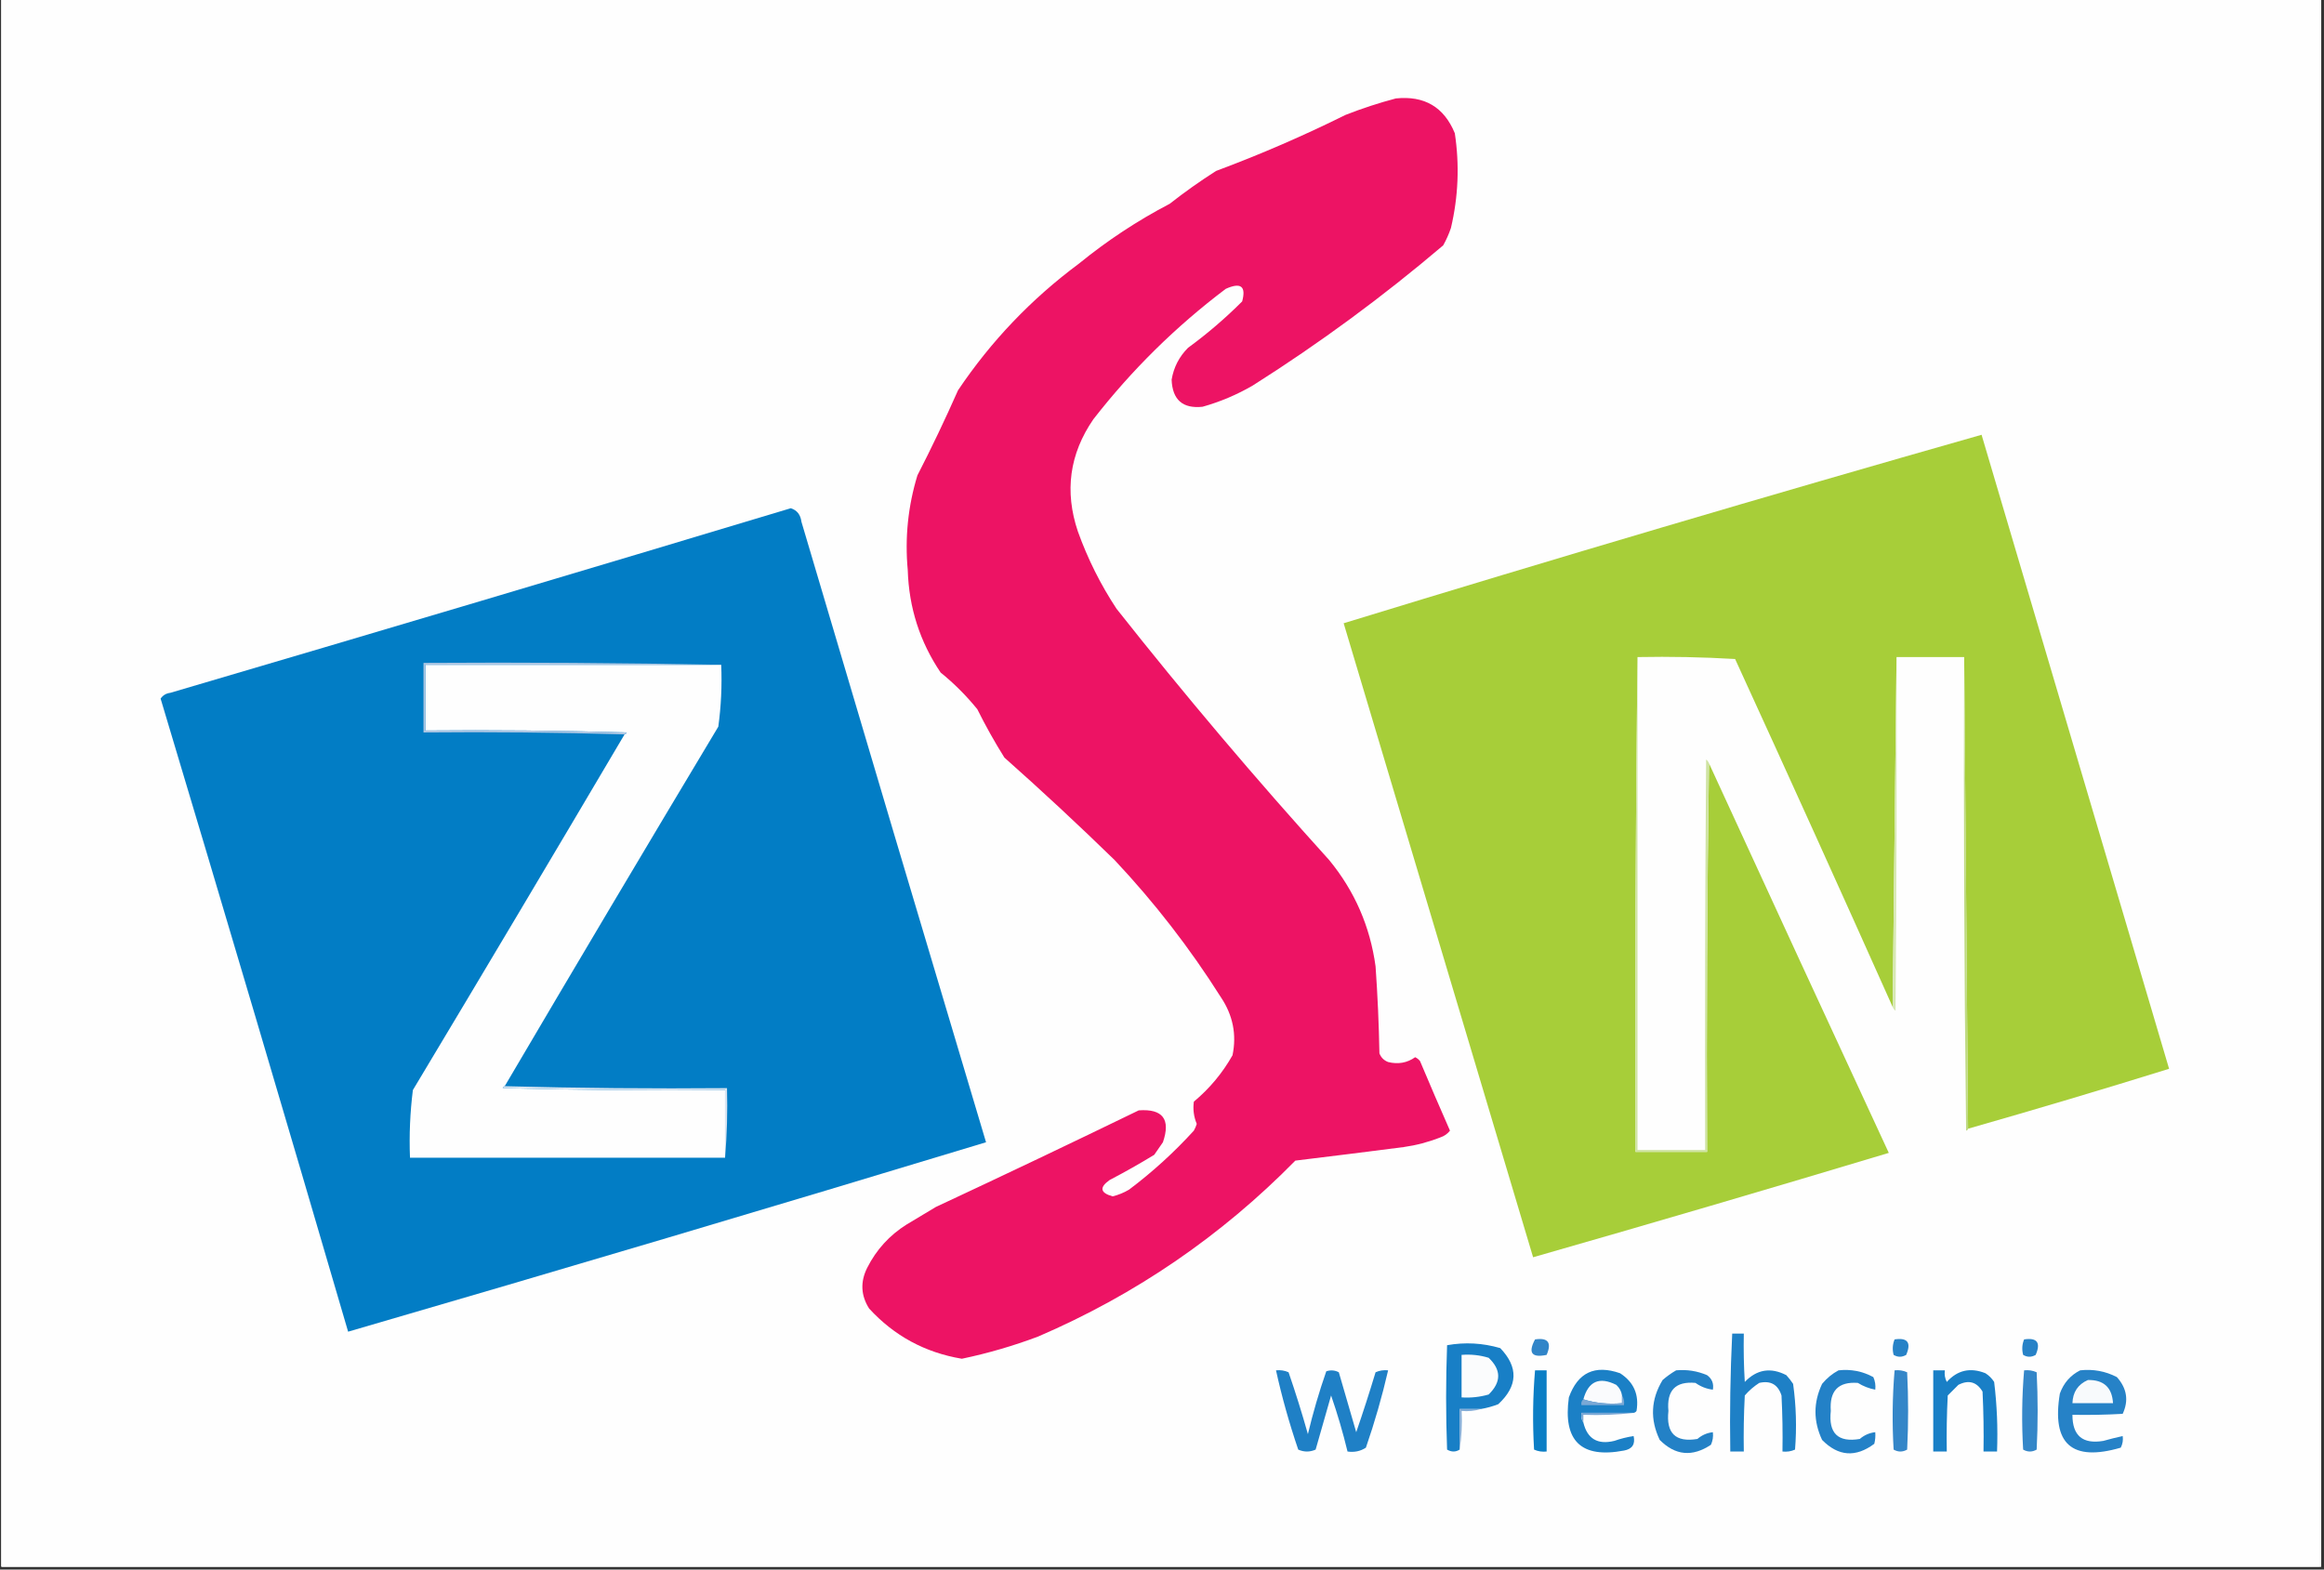
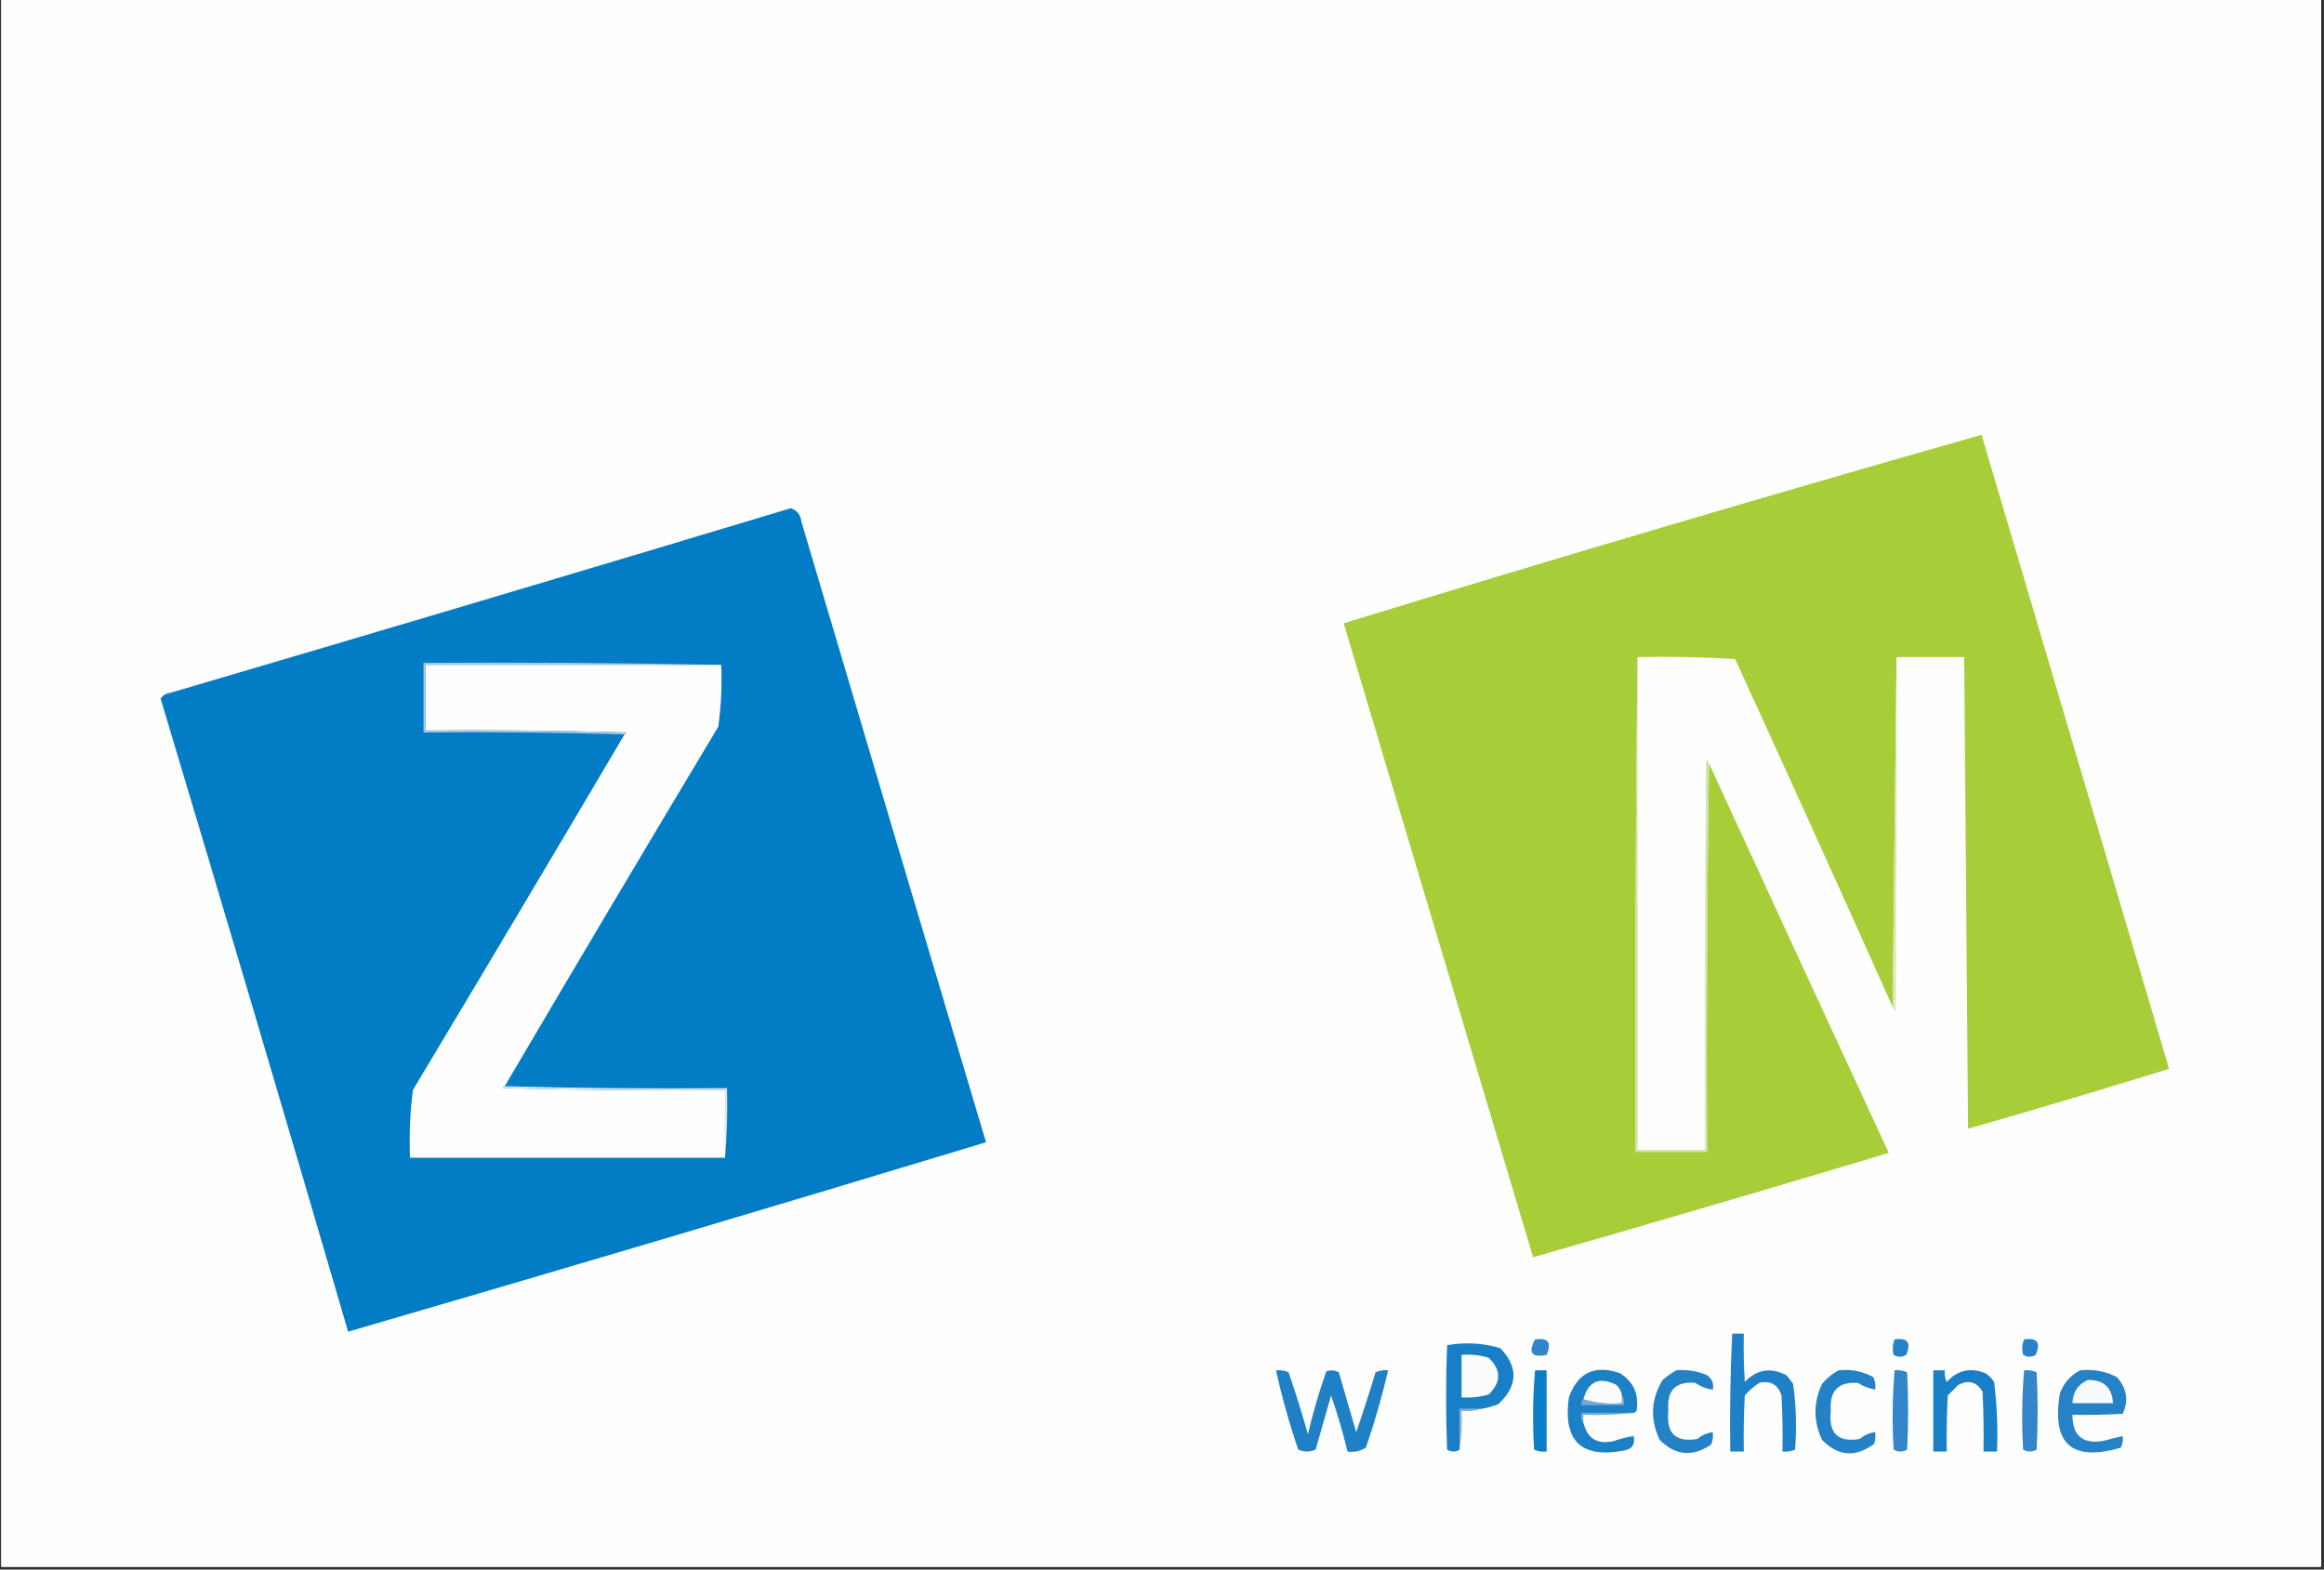
<svg xmlns="http://www.w3.org/2000/svg" width="1066" zoomAndPan="magnify" viewBox="0 0 799.5 540" height="720" preserveAspectRatio="xMidYMid meet" version="1.0">
  <rect x="0" y="0" width="799.5" height="540" fill="#333333" stroke="none" />
  <defs>
    <clipPath id="1073c5f488">
      <path d="M 0.488 0 L 798.512 0 L 798.512 539 L 0.488 539 Z M 0.488 0 " clip-rule="nonzero" />
    </clipPath>
    <clipPath id="418724d8ea">
      <path d="M 0.488 0 L 798.41 0 L 798.41 539 L 0.488 539 Z M 0.488 0 " clip-rule="nonzero" />
    </clipPath>
  </defs>
  <g clip-path="url(#1073c5f488)">
    <path fill="#ffffff" d="M 0.488 0 L 798.512 0 L 798.512 539 L 0.488 539 Z M 0.488 0 " fill-opacity="1" fill-rule="nonzero" />
    <path fill="#ffffff" d="M 0.488 0 L 798.512 0 L 798.512 539 L 0.488 539 Z M 0.488 0 " fill-opacity="1" fill-rule="nonzero" />
  </g>
  <g clip-path="url(#418724d8ea)">
    <path fill="#fefefe" d="M 0.059 -132.387 C 266.066 -132.387 532.07 -132.387 798.078 -132.387 C 798.078 133.621 798.078 399.629 798.078 665.637 C 532.07 665.637 266.066 665.637 0.059 665.637 C 0.059 399.629 0.059 133.621 0.059 -132.387 Z M 0.059 -132.387 " fill-opacity="1" fill-rule="evenodd" />
  </g>
-   <path fill="#ed1364" d="M 480.199 33.867 C 490.023 32.844 496.781 36.836 500.484 45.84 C 502.133 56.797 501.688 67.656 499.152 78.426 C 498.449 80.5 497.562 82.492 496.492 84.41 C 475.781 102.023 453.945 118.094 430.988 132.625 C 425.527 135.801 419.762 138.238 413.699 139.941 C 406.879 140.66 403.332 137.555 403.059 130.629 C 403.773 126.367 405.656 122.711 408.711 119.656 C 415.309 114.836 421.516 109.516 427.332 103.695 C 428.746 98.477 426.859 97.035 421.68 99.375 C 404.523 112.316 389.34 127.277 376.125 144.262 C 367.934 156.172 366.16 169.027 370.805 182.832 C 374.188 192.258 378.621 201.125 384.105 209.434 C 407.492 239.031 431.875 267.848 457.258 295.887 C 466.016 306.535 471.336 318.727 473.219 332.461 C 473.926 342.426 474.367 352.398 474.547 362.387 C 475.102 363.828 476.098 364.828 477.539 365.379 C 480.98 366.234 484.086 365.68 486.852 363.719 C 487.5 364.035 488.055 364.477 488.512 365.047 C 491.883 373.055 495.32 381.035 498.82 388.988 C 497.969 390.082 496.863 390.859 495.496 391.316 C 491.414 392.922 487.203 394.027 482.859 394.641 C 470.449 396.242 458.035 397.793 445.621 399.297 C 420.109 425.246 390.629 445.418 357.172 459.812 C 348.613 463.035 339.855 465.586 330.902 467.461 C 318.238 465.344 307.598 459.578 298.984 450.172 C 296.145 445.664 295.926 441.008 298.316 436.207 C 301.465 429.953 306.008 424.965 311.949 421.242 C 315.277 419.246 318.602 417.254 321.926 415.258 C 345.305 404.344 368.578 393.262 391.754 382.008 C 400.02 381.414 402.793 385.07 400.066 392.98 C 399.066 394.422 398.07 395.859 397.074 397.301 C 392.082 400.352 386.984 403.234 381.777 405.945 C 378.125 408.512 378.457 410.395 382.773 411.598 C 384.766 411.105 386.648 410.328 388.43 409.273 C 396.484 403.211 403.91 396.449 410.707 388.988 C 411.129 388.25 411.465 387.477 411.703 386.66 C 410.68 384.184 410.348 381.637 410.707 379.012 C 416.141 374.469 420.574 369.148 424.008 363.055 C 425.48 355.918 424.148 349.266 420.016 343.102 C 409.352 326.223 397.16 310.484 383.441 295.887 C 371.059 283.828 358.422 272.078 345.535 260.641 C 342.164 255.27 339.062 249.727 336.223 244.016 C 332.457 239.359 328.242 235.148 323.59 231.379 C 316.445 220.781 312.68 209.031 312.285 196.133 C 311.258 185.051 312.367 174.188 315.609 163.547 C 320.535 153.953 325.188 144.199 329.574 134.285 C 340.906 117.41 354.762 102.891 371.137 90.727 C 380.836 82.812 391.254 75.938 402.395 70.113 C 407.527 66.086 412.848 62.316 418.355 58.809 C 433.535 53.156 448.387 46.727 462.91 39.523 C 468.652 37.273 474.418 35.391 480.199 33.867 Z M 480.199 33.867 " fill-opacity="1" fill-rule="evenodd" />
  <path fill="#a7ce39" d="M 677.047 388.324 C 676.602 334.234 676.16 280.148 675.715 226.059 C 667.957 226.059 660.199 226.059 652.441 226.059 C 651.996 266.184 651.555 306.305 651.109 346.426 C 633.234 306.461 615.168 266.562 596.91 226.723 C 585.77 226.066 574.574 225.844 563.328 226.059 C 562.664 282.695 562.441 339.445 562.664 396.305 C 570.863 396.305 579.066 396.305 587.27 396.305 C 587.047 351.637 587.27 307.078 587.934 262.637 C 608.5 307.418 629.117 352.086 649.781 396.637 C 609.008 408.902 568.219 420.871 527.418 432.547 C 505.691 359.84 483.969 287.129 462.246 214.422 C 535.207 192.059 608.359 170.445 681.699 149.582 C 703.207 222.305 724.707 295.012 746.207 367.707 C 723.238 374.848 700.184 381.719 677.047 388.324 Z M 677.047 388.324 " fill-opacity="1" fill-rule="evenodd" />
  <path fill="#027dc5" d="M 272.051 174.852 C 274.188 175.535 275.406 177.09 275.707 179.508 C 296.766 250.664 317.938 321.82 339.215 392.98 C 266.188 415.117 193.035 436.84 119.762 458.152 C 98.52 385.488 77.016 312.891 55.254 240.355 C 56.039 239.203 57.148 238.539 58.578 238.363 C 129.875 217.395 201.031 196.223 272.051 174.852 Z M 272.051 174.852 " fill-opacity="1" fill-rule="evenodd" />
  <path fill="#d7e8b4" d="M 652.441 226.059 C 652.551 266.625 652.441 307.191 652.109 347.758 C 651.633 347.395 651.297 346.953 651.109 346.426 C 651.555 306.305 651.996 266.184 652.441 226.059 Z M 652.441 226.059 " fill-opacity="1" fill-rule="evenodd" />
-   <path fill="#bfda82" d="M 675.715 226.059 C 676.16 280.148 676.602 334.234 677.047 388.324 C 677.008 388.684 676.785 388.906 676.383 388.988 C 675.715 334.68 675.496 280.371 675.715 226.059 Z M 675.715 226.059 " fill-opacity="1" fill-rule="evenodd" />
  <path fill="#fefefe" d="M 248.109 228.719 C 248.41 235.883 248.078 242.977 247.113 250 C 222.441 291.141 197.945 332.371 173.629 373.695 C 173.266 373.734 173.043 373.953 172.961 374.359 C 198.449 375.023 223.941 375.246 249.438 375.023 C 249.438 382.781 249.438 390.539 249.438 398.301 C 213.309 398.301 177.172 398.301 141.043 398.301 C 140.738 390.473 141.07 382.715 142.039 375.023 C 166.461 334.312 190.734 293.523 214.859 252.66 C 215.219 252.621 215.441 252.398 215.523 251.996 C 192.473 251.328 169.418 251.109 146.359 251.328 C 146.359 243.793 146.359 236.258 146.359 228.719 C 180.277 228.719 214.191 228.719 248.109 228.719 Z M 248.109 228.719 " fill-opacity="1" fill-rule="evenodd" />
  <path fill="#adc6e3" d="M 248.109 228.719 C 214.191 228.719 180.277 228.719 146.359 228.719 C 146.359 236.258 146.359 243.793 146.359 251.328 C 169.418 251.109 192.473 251.328 215.523 251.996 C 215.441 252.398 215.219 252.621 214.859 252.66 C 191.918 251.996 168.863 251.773 145.695 251.996 C 145.695 244.016 145.695 236.035 145.695 228.055 C 179.945 227.832 214.086 228.055 248.109 228.719 Z M 248.109 228.719 " fill-opacity="1" fill-rule="evenodd" />
  <path fill="#cfe3a3" d="M 563.328 226.059 C 563.328 282.586 563.328 339.113 563.328 395.641 C 571.086 395.641 578.844 395.641 586.602 395.641 C 586.492 350.859 586.602 306.082 586.938 261.305 C 587.414 261.668 587.746 262.109 587.934 262.637 C 587.27 307.078 587.047 351.637 587.27 396.305 C 579.066 396.305 570.863 396.305 562.664 396.305 C 562.441 339.445 562.664 282.695 563.328 226.059 Z M 563.328 226.059 " fill-opacity="1" fill-rule="evenodd" />
  <path fill="#d9e4f1" d="M 173.629 373.695 C 199.008 374.359 224.5 374.578 250.105 374.359 C 250.324 382.457 250.102 390.438 249.438 398.301 C 249.438 390.539 249.438 382.781 249.438 375.023 C 223.941 375.246 198.449 375.023 172.961 374.359 C 173.043 373.953 173.266 373.734 173.629 373.695 Z M 173.629 373.695 " fill-opacity="1" fill-rule="evenodd" />
  <path fill="#1e80c6" d="M 595.914 458.816 C 597.242 458.816 598.574 458.816 599.902 458.816 C 599.793 464.363 599.902 469.902 600.238 475.441 C 604.395 471.109 609.16 470.336 614.535 473.113 C 615.391 474.051 616.168 475.051 616.863 476.105 C 617.91 483.605 618.133 491.141 617.527 498.719 C 616.168 499.332 614.727 499.551 613.203 499.383 C 613.316 492.949 613.203 486.52 612.871 480.098 C 611.66 476.332 609.113 474.891 605.223 475.773 C 603.367 476.965 601.703 478.406 600.238 480.098 C 599.902 486.52 599.793 492.949 599.902 499.383 C 598.352 499.383 596.801 499.383 595.25 499.383 C 595.035 485.809 595.258 472.289 595.914 458.816 Z M 595.914 458.816 " fill-opacity="1" fill-rule="evenodd" />
  <path fill="#3185c8" d="M 528.082 460.812 C 532.559 460.133 533.891 461.906 532.07 466.133 C 526.945 467.211 525.613 465.438 528.082 460.812 Z M 528.082 460.812 " fill-opacity="1" fill-rule="evenodd" />
  <path fill="#2682c7" d="M 651.773 460.812 C 656.254 460.133 657.582 461.906 655.766 466.133 C 654.301 466.98 652.859 466.98 651.441 466.133 C 650.961 464.293 651.074 462.523 651.773 460.812 Z M 651.773 460.812 " fill-opacity="1" fill-rule="evenodd" />
  <path fill="#2782c7" d="M 696.332 460.812 C 700.809 460.133 702.137 461.906 700.32 466.133 C 698.859 466.98 697.414 466.98 696 466.133 C 695.52 464.293 695.625 462.523 696.332 460.812 Z M 696.332 460.812 " fill-opacity="1" fill-rule="evenodd" />
  <path fill="#187fc6" d="M 509.461 484.75 C 507.023 484.75 504.586 484.75 502.145 484.75 C 502.145 489.406 502.145 494.062 502.145 498.719 C 500.777 499.59 499.336 499.59 497.824 498.719 C 497.379 486.746 497.379 474.777 497.824 462.805 C 503.984 461.707 510.078 462.039 516.113 463.805 C 522.414 470.379 522.195 476.809 515.445 483.09 C 513.496 483.852 511.5 484.406 509.461 484.75 Z M 509.461 484.75 " fill-opacity="1" fill-rule="evenodd" />
  <path fill="#fbfcfd" d="M 502.812 466.133 C 506 465.879 509.105 466.211 512.121 467.129 C 516.504 471.289 516.504 475.5 512.121 479.766 C 509.086 480.633 505.98 480.969 502.812 480.762 C 502.812 475.887 502.812 471.008 502.812 466.133 Z M 502.812 466.133 " fill-opacity="1" fill-rule="evenodd" />
  <path fill="#1b80c6" d="M 561.996 486.082 C 556.012 486.082 550.027 486.082 544.043 486.082 C 543.852 487.355 544.074 488.465 544.707 489.406 C 546.059 495.008 549.602 497.113 555.348 495.723 C 557.52 494.961 559.738 494.406 561.996 494.062 C 562.621 496.875 561.512 498.539 558.672 499.051 C 543.953 501.84 537.633 495.746 539.719 480.762 C 542.785 472.191 548.66 469.422 557.344 472.449 C 562.055 475.496 563.941 479.816 562.996 485.418 C 562.742 485.785 562.406 486.008 561.996 486.082 Z M 561.996 486.082 " fill-opacity="1" fill-rule="evenodd" />
  <path fill="#2381c6" d="M 576.629 471.449 C 580.332 471.113 583.879 471.664 587.27 473.113 C 588.957 474.344 589.625 476.004 589.262 478.102 C 587.105 477.848 585.109 477.074 583.277 475.773 C 576.414 475.145 573.309 478.359 573.969 485.418 C 573.113 493.098 576.438 496.312 583.945 495.059 C 585.484 493.734 587.258 492.957 589.262 492.73 C 589.434 494.258 589.211 495.695 588.598 497.055 C 582.207 501.324 576.332 500.77 570.977 495.391 C 567.59 488.301 567.922 481.43 571.973 474.777 C 573.453 473.488 575.004 472.383 576.629 471.449 Z M 576.629 471.449 " fill-opacity="1" fill-rule="evenodd" />
  <path fill="#2381c7" d="M 632.488 471.449 C 636.742 470.98 640.73 471.754 644.461 473.777 C 645.074 475.137 645.297 476.578 645.125 478.102 C 642.984 477.695 640.988 476.918 639.141 475.773 C 632.426 475.285 629.324 478.5 629.828 485.418 C 628.988 493.113 632.312 496.324 639.805 495.059 C 641.348 493.734 643.121 492.957 645.125 492.73 C 645.234 494.078 645.121 495.41 644.793 496.723 C 638.391 501.504 632.402 501.059 626.836 495.391 C 623.797 488.938 623.797 482.508 626.836 476.105 C 628.461 474.141 630.344 472.59 632.488 471.449 Z M 632.488 471.449 " fill-opacity="1" fill-rule="evenodd" />
  <path fill="#197fc6" d="M 665.074 471.449 C 666.406 471.449 667.734 471.449 669.066 471.449 C 668.867 472.852 669.086 474.18 669.73 475.441 C 673.41 471.367 677.836 470.367 683.031 472.449 C 684.25 473.227 685.246 474.223 686.023 475.441 C 686.996 483.355 687.328 491.336 687.02 499.383 C 685.473 499.383 683.914 499.383 682.367 499.383 C 682.48 492.508 682.367 485.633 682.035 478.766 C 680.031 475.418 677.258 474.641 673.723 476.438 C 672.504 477.656 671.281 478.879 670.062 480.098 C 669.73 486.52 669.617 492.949 669.73 499.383 C 668.18 499.383 666.625 499.383 665.074 499.383 C 665.074 490.07 665.074 480.762 665.074 471.449 Z M 665.074 471.449 " fill-opacity="1" fill-rule="evenodd" />
  <path fill="#2682c7" d="M 715.617 471.449 C 720.086 470.953 724.297 471.73 728.254 473.777 C 731.703 477.645 732.367 481.855 730.246 486.414 C 724.488 486.746 718.723 486.855 712.957 486.746 C 712.938 493.93 716.48 496.922 723.598 495.723 C 725.805 495.098 728.027 494.543 730.246 494.062 C 730.445 495.461 730.227 496.789 729.582 498.051 C 712.73 502.98 705.75 496.773 708.633 479.43 C 709.938 475.805 712.266 473.145 715.617 471.449 Z M 715.617 471.449 " fill-opacity="1" fill-rule="evenodd" />
  <path fill="#1f80c6" d="M 438.969 471.449 C 440.492 471.281 441.934 471.504 443.293 472.117 C 445.715 479.148 447.93 486.242 449.941 493.398 C 451.691 486.059 453.797 478.855 456.262 471.785 C 457.77 471.281 459.211 471.391 460.582 472.117 C 462.578 478.988 464.574 485.859 466.566 492.73 C 468.906 485.941 471.121 479.07 473.219 472.117 C 474.574 471.504 476.016 471.281 477.539 471.449 C 475.473 480.434 472.922 489.301 469.895 498.051 C 468.027 499.277 465.922 499.723 463.574 499.383 C 462 492.867 460.117 486.438 457.922 480.098 C 456.152 486.297 454.379 492.504 452.602 498.719 C 450.605 499.602 448.613 499.602 446.617 498.719 C 443.516 489.617 440.965 480.527 438.969 471.449 Z M 438.969 471.449 " fill-opacity="1" fill-rule="evenodd" />
  <path fill="#0b7ec5" d="M 528.082 471.449 C 529.41 471.449 530.742 471.449 532.07 471.449 C 532.07 480.762 532.07 490.07 532.07 499.383 C 530.547 499.551 529.105 499.332 527.75 498.719 C 527.207 489.578 527.32 480.488 528.082 471.449 Z M 528.082 471.449 " fill-opacity="1" fill-rule="evenodd" />
-   <path fill="#3486c8" d="M 651.773 471.449 C 653.301 471.281 654.742 471.504 656.098 472.117 C 656.543 480.984 656.543 489.852 656.098 498.719 C 654.547 499.602 652.996 499.602 651.441 498.719 C 650.902 489.578 651.012 480.488 651.773 471.449 Z M 651.773 471.449 " fill-opacity="1" fill-rule="evenodd" />
+   <path fill="#3486c8" d="M 651.773 471.449 C 653.301 471.281 654.742 471.504 656.098 472.117 C 656.543 480.984 656.543 489.852 656.098 498.719 C 654.547 499.602 652.996 499.602 651.441 498.719 C 650.902 489.578 651.012 480.488 651.773 471.449 Z " fill-opacity="1" fill-rule="evenodd" />
  <path fill="#3486c8" d="M 696.332 471.449 C 697.855 471.281 699.297 471.504 700.652 472.117 C 701.102 480.984 701.102 489.852 700.652 498.719 C 699.105 499.602 697.547 499.602 696 498.719 C 695.461 489.578 695.566 480.488 696.332 471.449 Z M 696.332 471.449 " fill-opacity="1" fill-rule="evenodd" />
  <path fill="#fafbfd" d="M 558.008 480.098 C 558.008 480.984 558.008 481.871 558.008 482.758 C 553.297 483.172 548.863 482.73 544.707 481.426 C 546.426 475.199 550.195 473.535 556.012 476.438 C 557.117 477.43 557.781 478.648 558.008 480.098 Z M 558.008 480.098 " fill-opacity="1" fill-rule="evenodd" />
  <path fill="#f8fafc" d="M 718.277 474.777 C 723.723 474.68 726.602 477.34 726.922 482.758 C 722.266 482.758 717.613 482.758 712.957 482.758 C 713.09 478.934 714.859 476.273 718.277 474.777 Z M 718.277 474.777 " fill-opacity="1" fill-rule="evenodd" />
  <path fill="#7ba8d5" d="M 558.008 480.098 C 558.641 481.039 558.863 482.148 558.672 483.422 C 553.797 483.422 548.918 483.422 544.043 483.422 C 543.883 482.562 544.105 481.898 544.707 481.426 C 548.863 482.73 553.297 483.172 558.008 482.758 C 558.008 481.871 558.008 480.984 558.008 480.098 Z M 558.008 480.098 " fill-opacity="1" fill-rule="evenodd" />
  <path fill="#82acd7" d="M 509.461 484.75 C 507.383 485.402 505.168 485.625 502.812 485.418 C 503.027 489.973 502.805 494.41 502.145 498.719 C 502.145 494.062 502.145 489.406 502.145 484.75 C 504.586 484.75 507.023 484.75 509.461 484.75 Z M 509.461 484.75 " fill-opacity="1" fill-rule="evenodd" />
  <path fill="#79a7d5" d="M 561.996 486.082 C 556.355 486.742 550.594 486.965 544.707 486.746 C 544.707 487.633 544.707 488.52 544.707 489.406 C 544.074 488.465 543.852 487.355 544.043 486.082 C 550.027 486.082 556.012 486.082 561.996 486.082 Z M 561.996 486.082 " fill-opacity="1" fill-rule="evenodd" />
</svg>